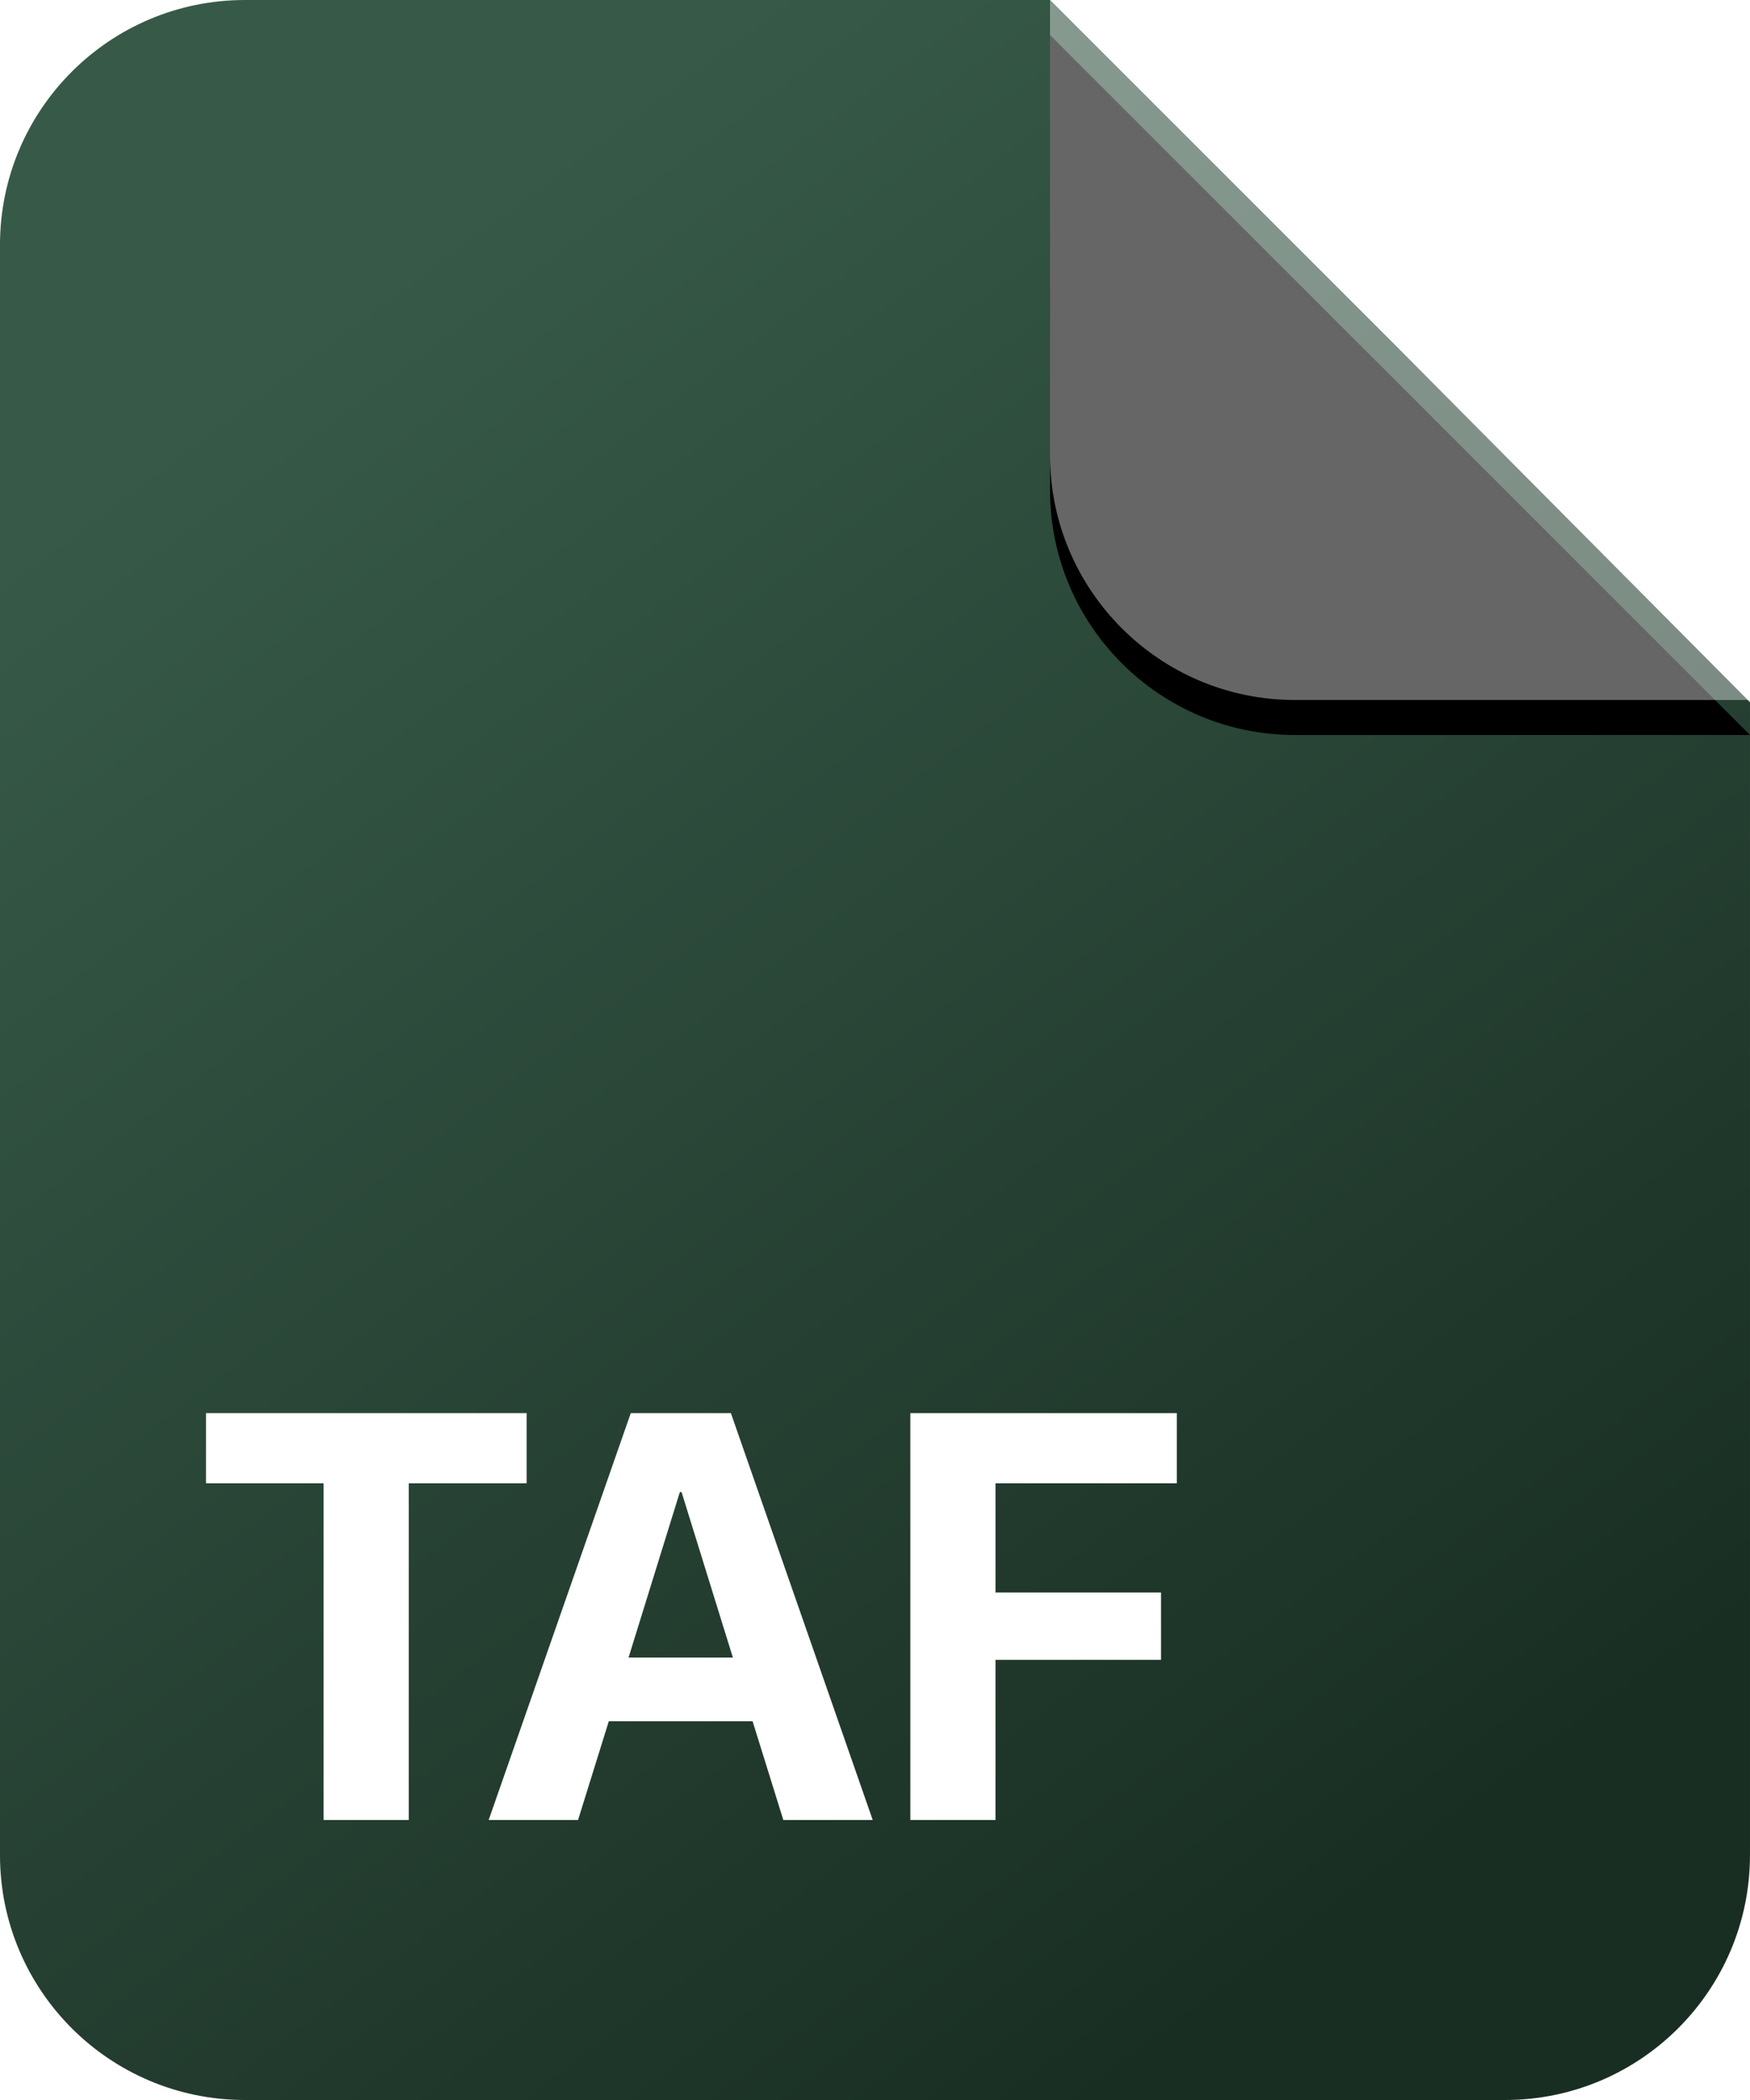
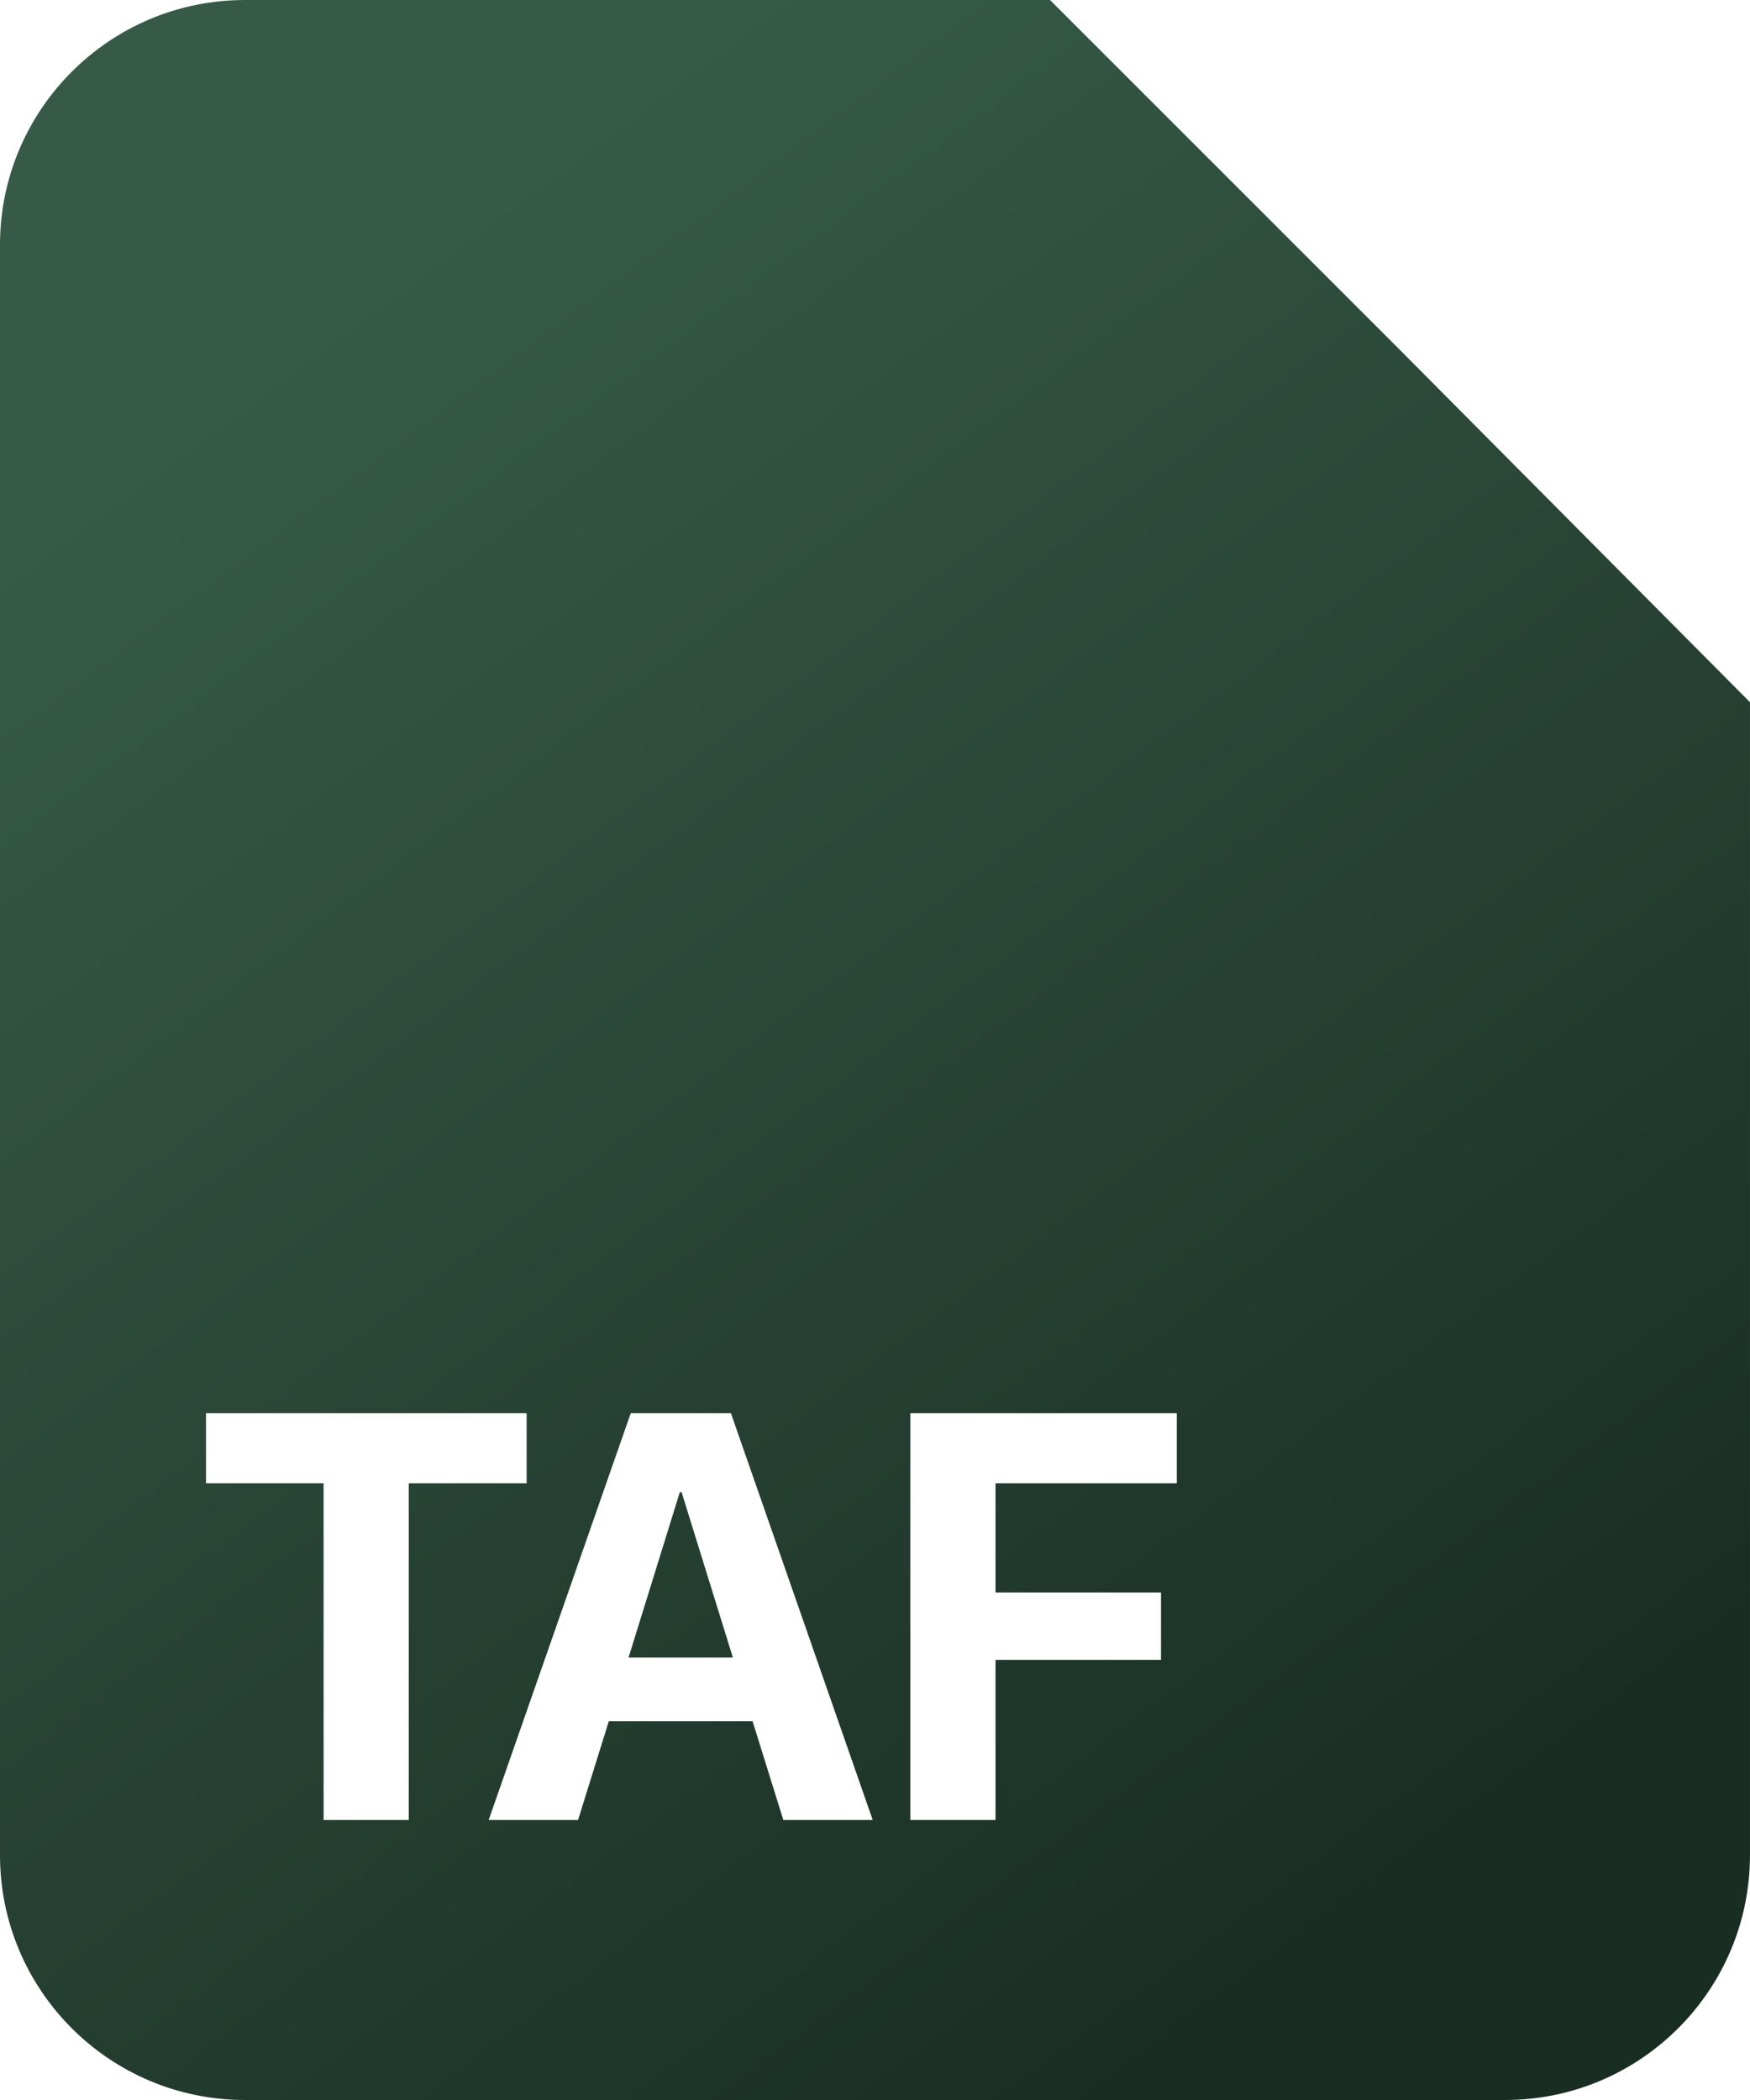
<svg xmlns="http://www.w3.org/2000/svg" xmlns:xlink="http://www.w3.org/1999/xlink" height="120" viewBox="0 0 100 120" width="100">
  <defs>
    <linearGradient id="a" x1="24.592%" x2="76.053%" y1="10.873%" y2="92.159%">
      <stop offset="0" stop-color="#375a48" />
      <stop offset="1" stop-color="#192e23" />
    </linearGradient>
-     <path id="b" d="m60 0 20 20 20 20h-26c-7.732 0-14-6.268-14-14z" />
    <filter id="c" height="146%" width="146%" x="-21.2%" y="-19.8%">
      <feMorphology in="SourceAlpha" operator="dilate" radius="0.5" result="shadowSpreadOuter1" />
      <feOffset dx="0" dy="2" in="shadowSpreadOuter1" result="shadowOffsetOuter1" />
      <feGaussianBlur in="shadowOffsetOuter1" result="shadowBlurOuter1" stdDeviation="2" />
      <feComposite in="shadowBlurOuter1" in2="SourceAlpha" operator="out" result="shadowBlurOuter1" />
      <feColorMatrix in="shadowBlurOuter1" type="matrix" values="0 0 0 0 0   0 0 0 0 0   0 0 0 0 0  0 0 0 0.091 0" />
    </filter>
  </defs>
  <g fill="none" fill-rule="evenodd">
    <path d="m14 0h46l19.984 19.984c.01.01.021.021.031.031l19.984 20.112v65.873c0 7.732-6.268 14-14 14h-72c-7.732 0-14-6.268-14-14v-92c-0-7.732 6.268-14 14-14z" fill="url(#a)" />
    <g fill="#fff" fill-rule="nonzero" transform="translate(11.773 80.749)">
      <path d="m6.719 23.251h4.866v-19.239h6.735v-4.012h-18.321v4.012h6.719z" />
      <path d="m16.151 23.251h5.108l1.756-5.64h8.218l1.756 5.64h5.108l-8.105-23.251h-5.72zm10.925-18.74h.097l2.933 9.458h-5.962z" />
      <path d="m40.247 23.251h4.866v-9.152h9.458v-3.851h-9.458v-6.236h10.361v-4.012h-15.227z" />
    </g>
    <use fill="#000" filter="url(#c)" xlink:href="#b" />
    <use fill="#fff" fill-opacity=".4" fill-rule="evenodd" xlink:href="#b" />
  </g>
</svg>